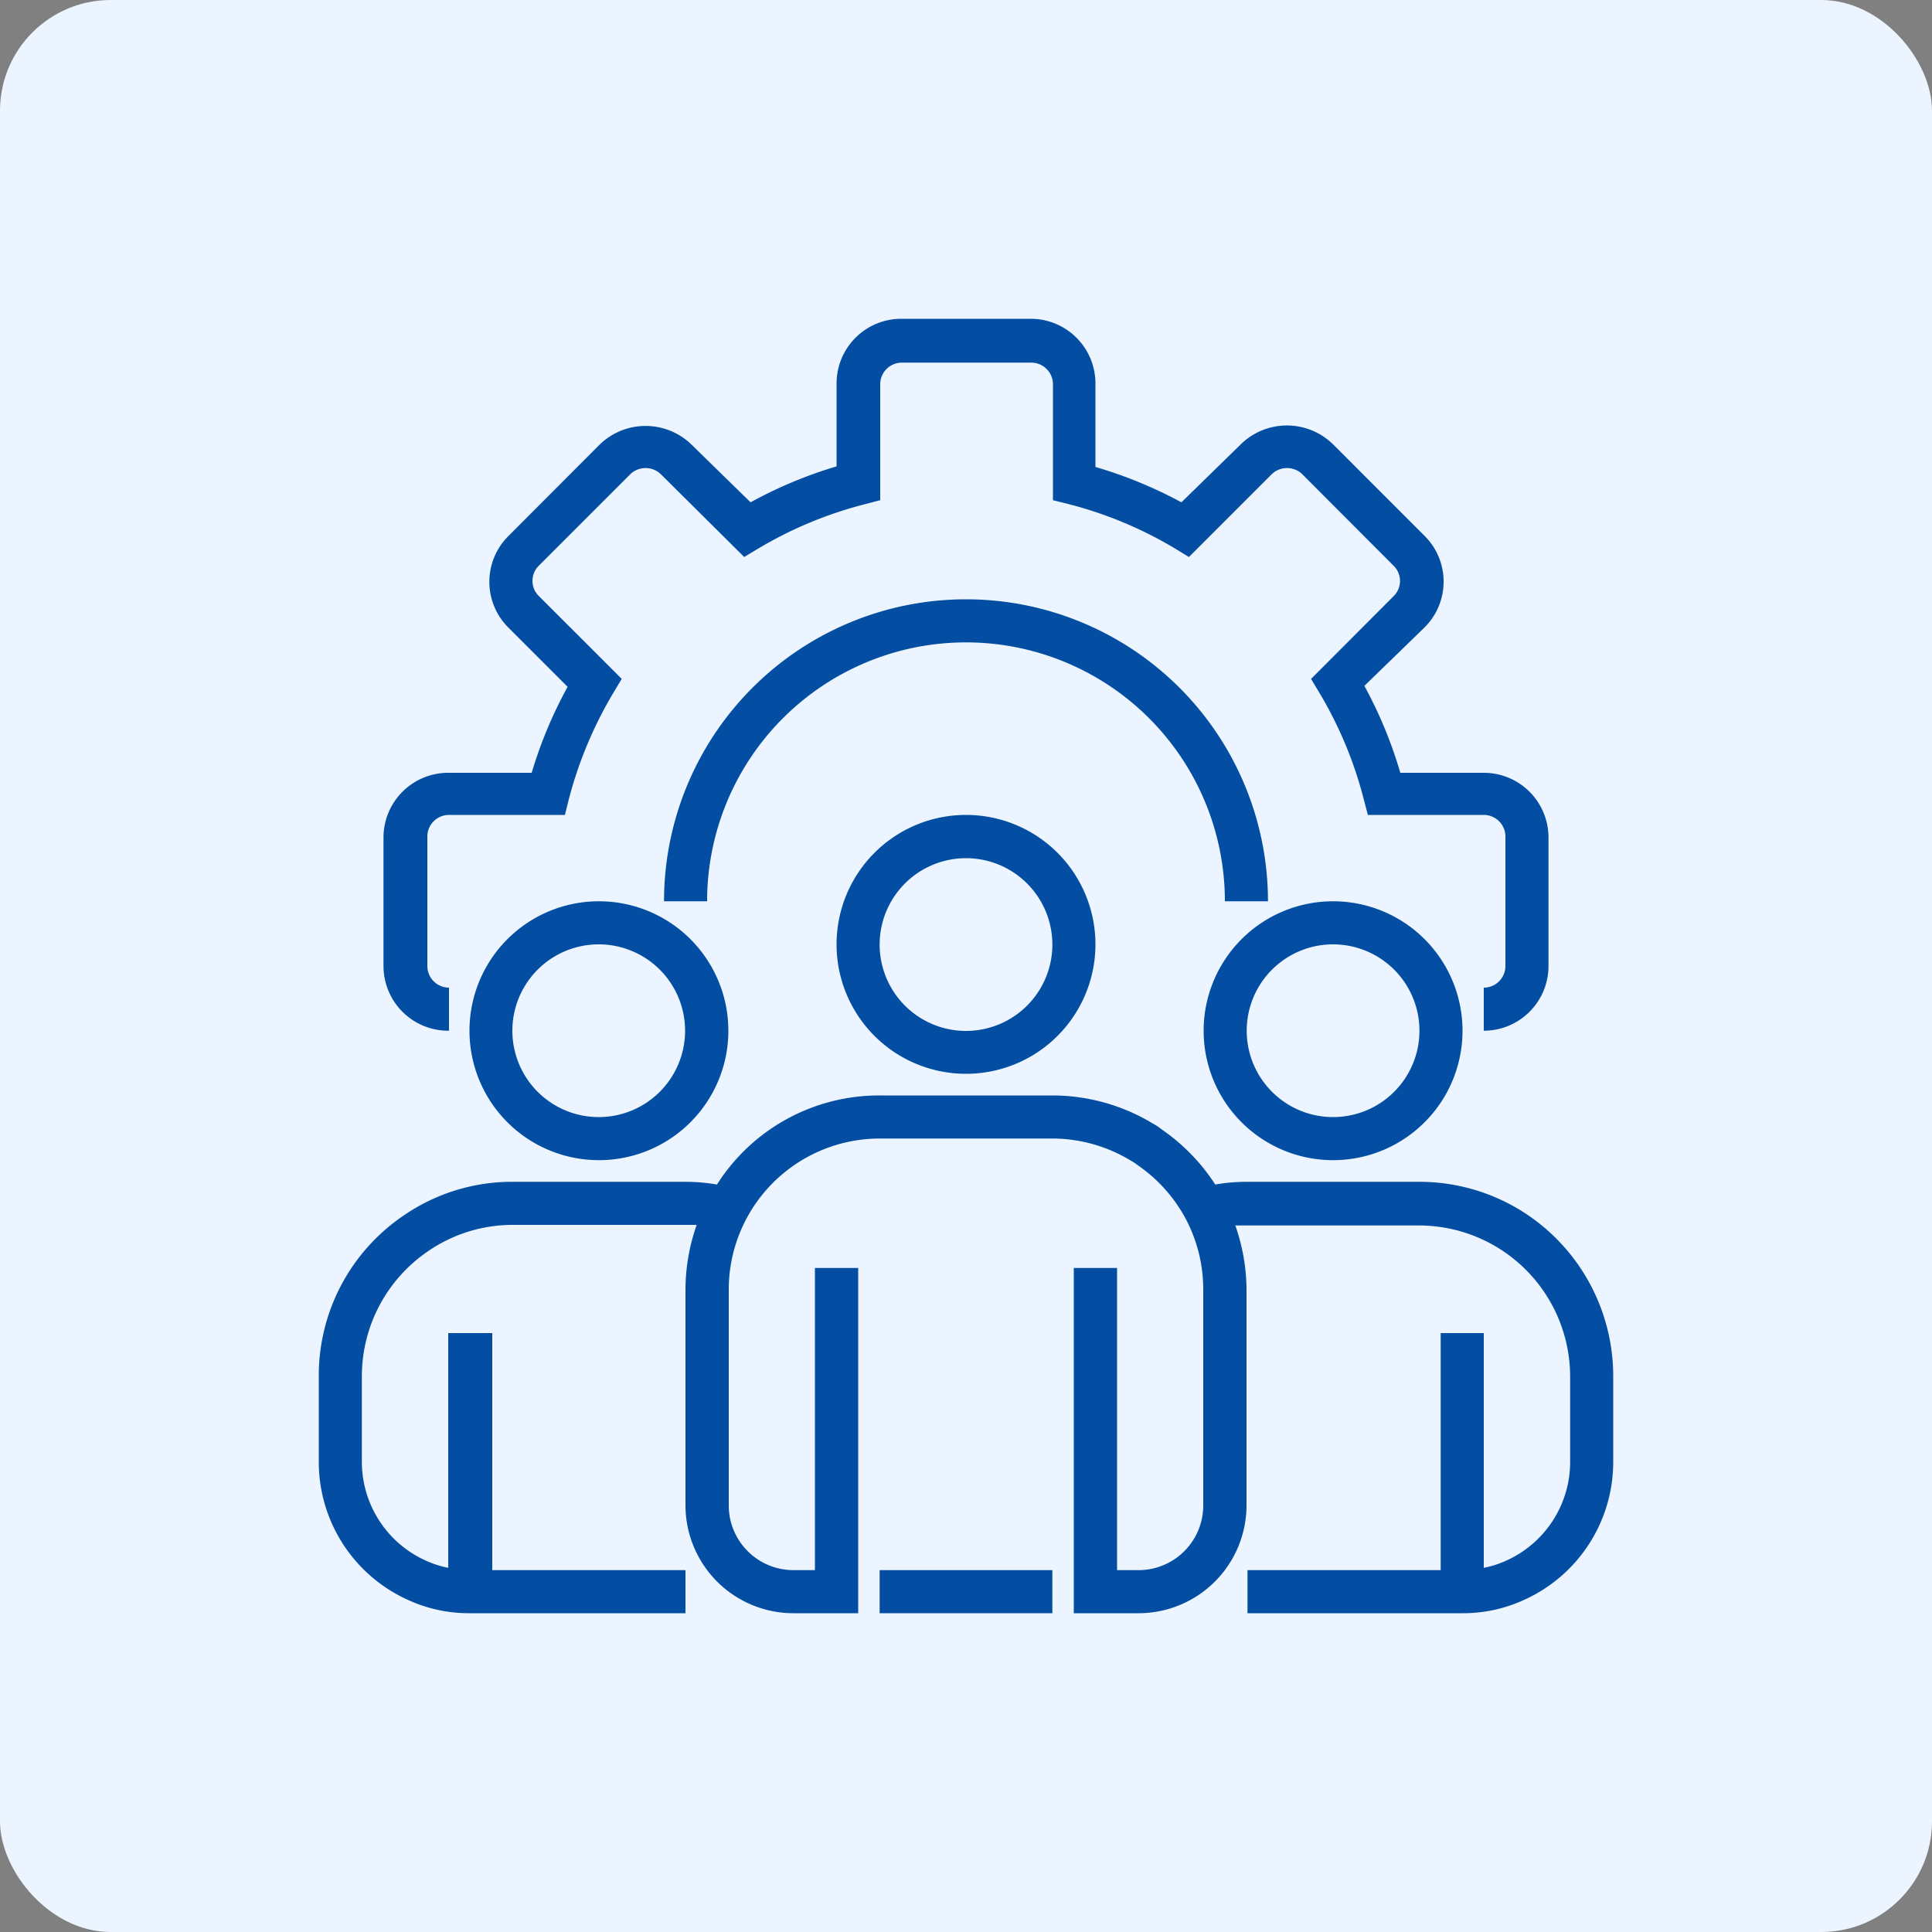
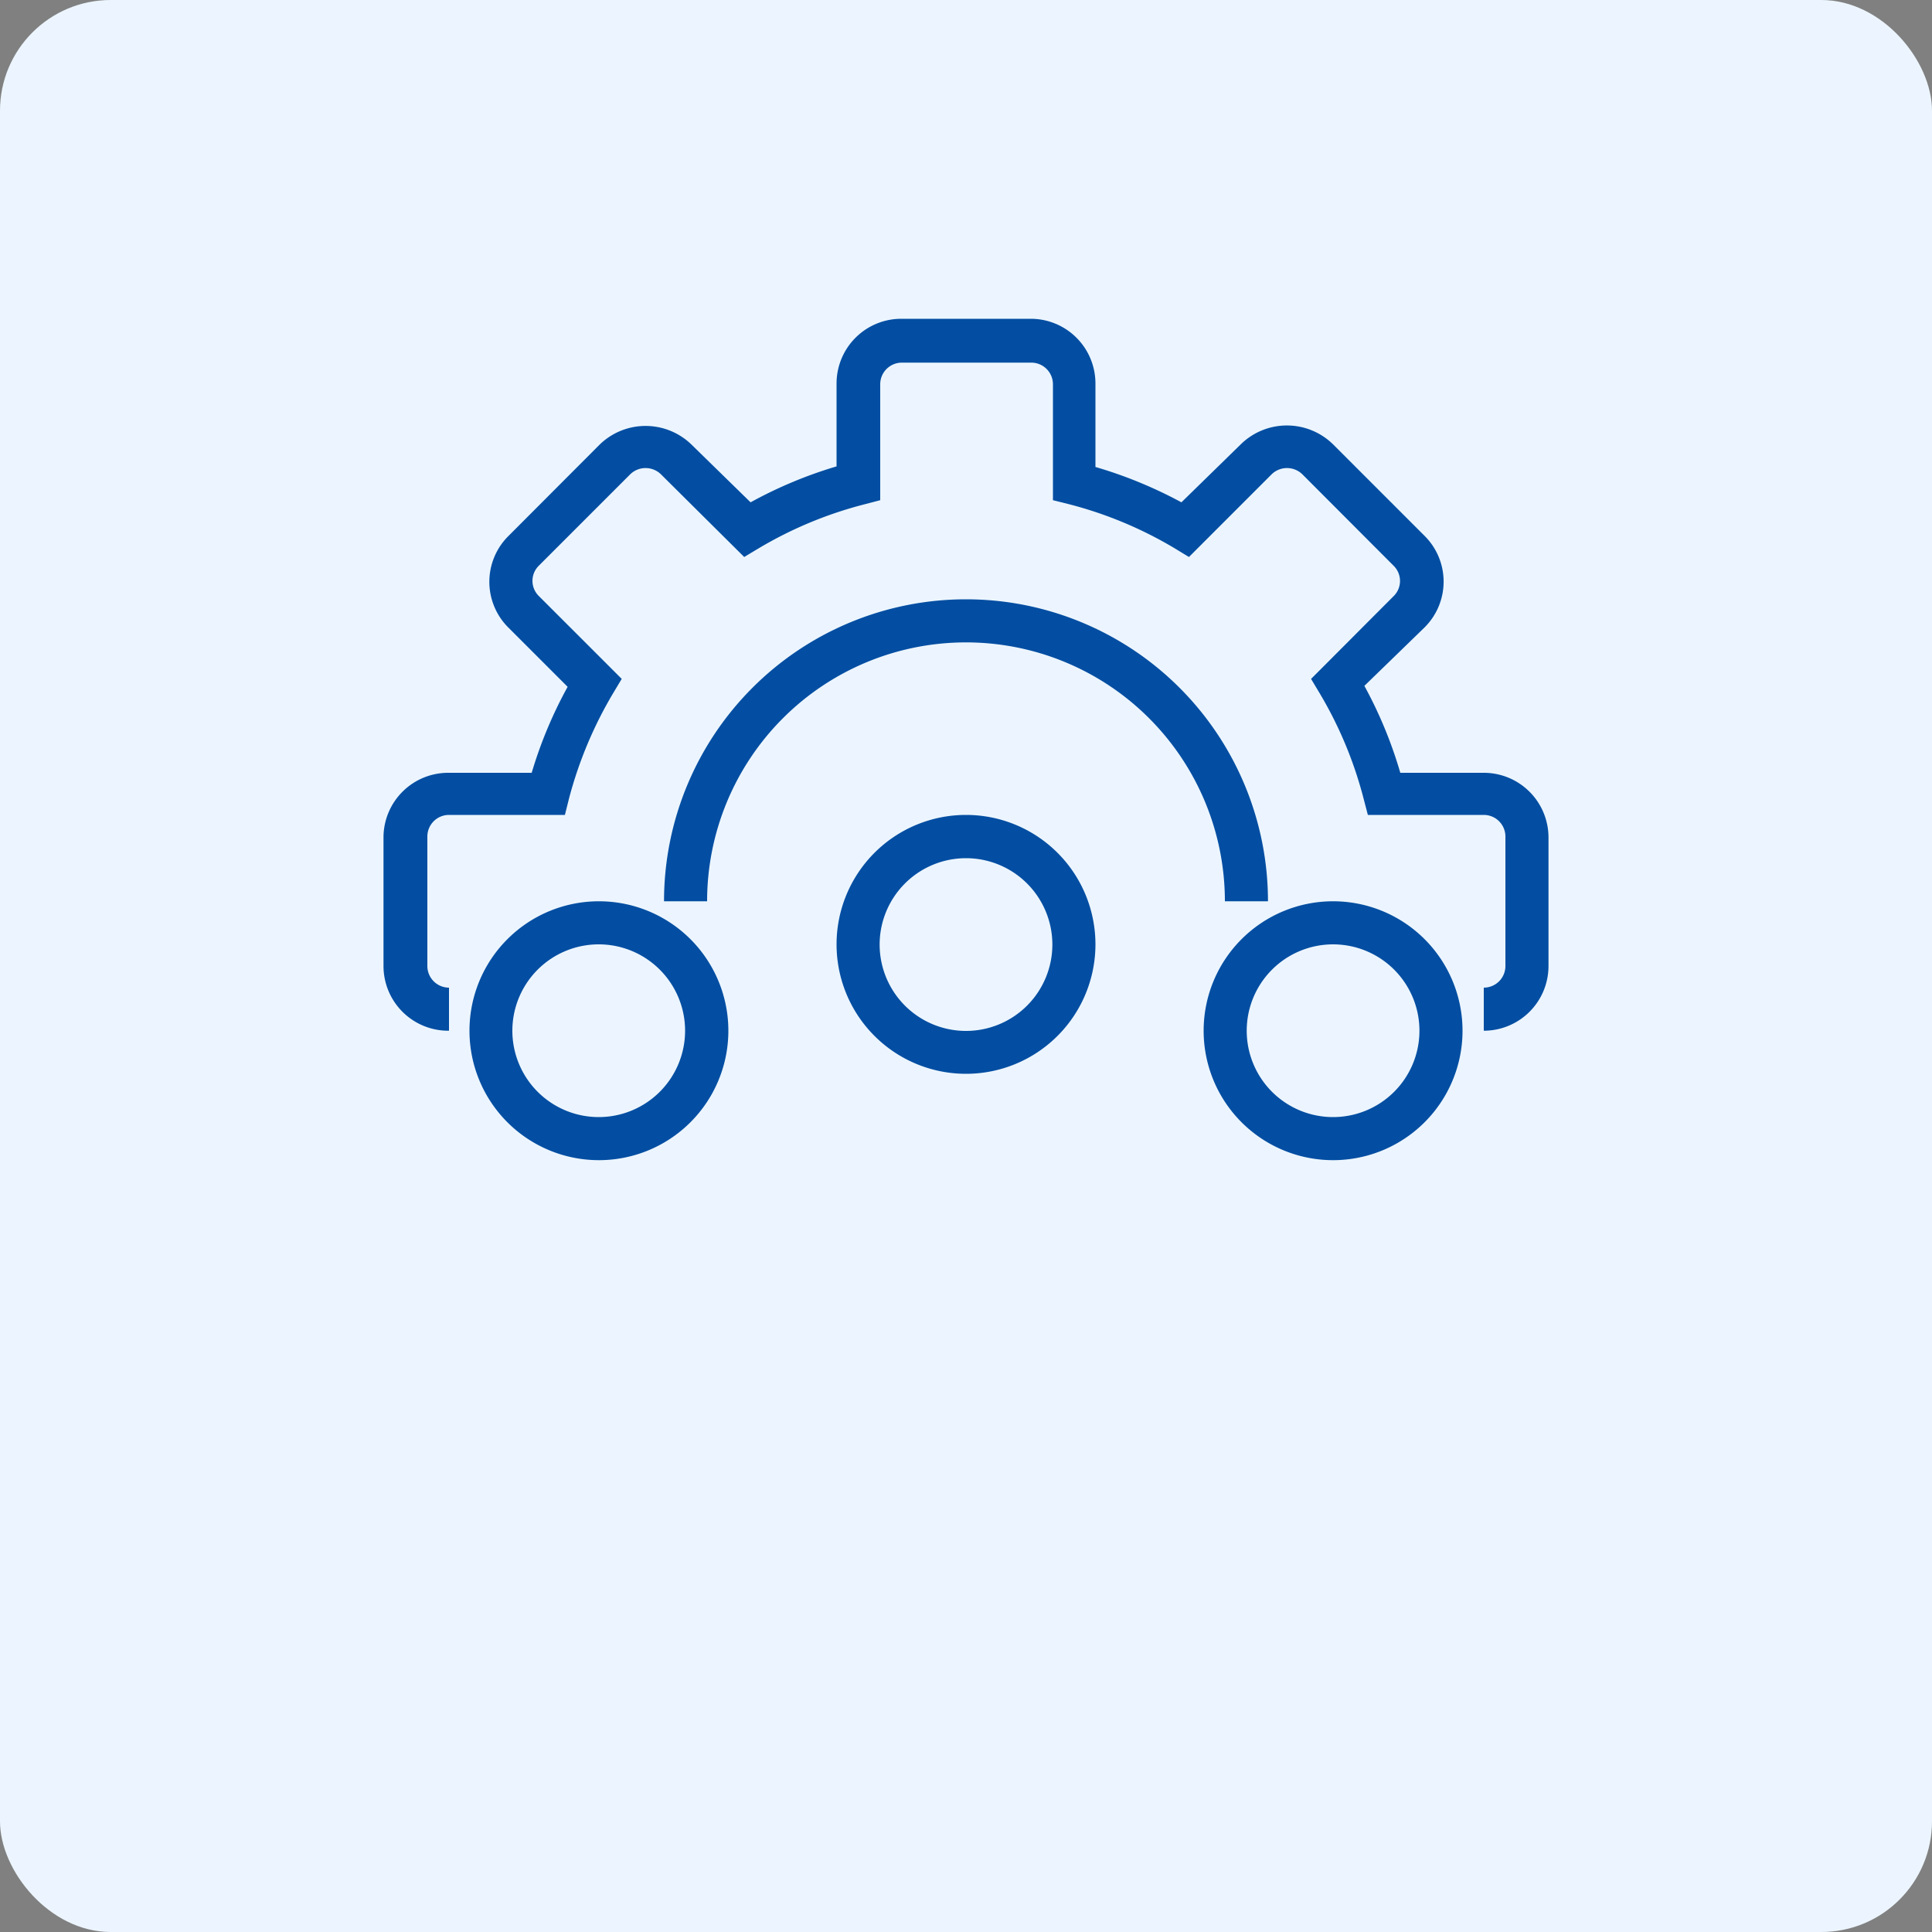
<svg xmlns="http://www.w3.org/2000/svg" id="Layer_1" data-name="Layer 1" viewBox="0 0 100 100">
  <rect x="0" y="0" width="100" height="100" fill="#808080" stroke="none" />
  <defs>
    <style>.cls-1{fill:#ecf5ff;}.cls-2{fill:#034ea2;}</style>
  </defs>
  <rect class="cls-1" width="100" height="100" rx="5.73" />
  <path class="cls-2" d="M76.8,53.35V51.12A1.12,1.12,0,0,0,77.92,50V43.3a1.12,1.12,0,0,0-1.12-1.12h-6l-.22-.84a20.82,20.82,0,0,0-2.27-5.45l-.45-.75,4.28-4.29a1.1,1.1,0,0,0,0-1.56l-4.74-4.75a1.14,1.14,0,0,0-1.57,0l-4.29,4.29-.74-.45a20.77,20.77,0,0,0-5.46-2.28l-.84-.21v-6a1.12,1.12,0,0,0-1.12-1.12h-6.7a1.12,1.12,0,0,0-1.12,1.12v6l-.84.22a20.82,20.82,0,0,0-5.45,2.27l-.75.45L34.2,24.54a1.14,1.14,0,0,0-1.57,0l-4.74,4.74a1.1,1.1,0,0,0,0,1.57l4.29,4.29-.45.75a21.2,21.2,0,0,0-2.28,5.45l-.21.84h-6a1.12,1.12,0,0,0-1.12,1.12V50a1.12,1.12,0,0,0,1.12,1.12v2.23A3.35,3.35,0,0,1,19.85,50V43.3A3.35,3.35,0,0,1,23.2,40h4.32a22.52,22.52,0,0,1,1.86-4.45l-3.07-3.07a3.34,3.34,0,0,1,0-4.73L31.05,23a3.41,3.41,0,0,1,4.73,0L38.85,26a22.52,22.52,0,0,1,4.45-1.86V19.85a3.35,3.35,0,0,1,3.35-3.35h6.7a3.35,3.35,0,0,1,3.35,3.35v4.32A22.77,22.77,0,0,1,61.15,26L64.22,23A3.41,3.41,0,0,1,69,23l4.74,4.74a3.34,3.34,0,0,1,0,4.73L70.62,35.5A22.52,22.52,0,0,1,72.48,40H76.8a3.35,3.35,0,0,1,3.35,3.35V50A3.35,3.35,0,0,1,76.8,53.35Z" transform="translate(0 0)" />
  <path class="cls-2" d="M65.63,46.65H63.4a13.4,13.4,0,0,0-26.8,0H34.37a15.63,15.63,0,1,1,31.26,0Z" transform="translate(0 0)" />
  <path class="cls-2" d="M50,55.58a6.7,6.7,0,1,1,6.7-6.7A6.7,6.7,0,0,1,50,55.58Zm0-11.16a4.47,4.47,0,1,0,4.47,4.46A4.47,4.47,0,0,0,50,44.42Z" transform="translate(0 0)" />
  <path class="cls-2" d="M69,60.05a6.7,6.7,0,1,1,6.7-6.7A6.7,6.7,0,0,1,69,60.05Zm0-11.17a4.47,4.47,0,1,0,4.47,4.47A4.47,4.47,0,0,0,69,48.88Z" transform="translate(0 0)" />
  <path class="cls-2" d="M31,60.05a6.7,6.7,0,1,1,6.7-6.7A6.7,6.7,0,0,1,31,60.05Zm0-11.17a4.47,4.47,0,1,0,4.46,4.47A4.47,4.47,0,0,0,31,48.88Z" transform="translate(0 0)" />
-   <path class="cls-2" d="M79.11,62.91a10,10,0,0,0-5.66-1.74H64.52a9.66,9.66,0,0,0-1.62.14,10.12,10.12,0,0,0-2.74-2.83,3.48,3.48,0,0,0-.51-.34,10.09,10.09,0,0,0-5.18-1.44H45.53a9.94,9.94,0,0,0-8.42,4.61,9.87,9.87,0,0,0-1.63-.14H26.55a9.89,9.89,0,0,0-5.65,1.74,10,10,0,0,0-4.4,8.31v4.46a7.83,7.83,0,0,0,4.55,7.1,7.54,7.54,0,0,0,3.27.72H35.48V81.27h-10V69H23.2V81.15a5.28,5.28,0,0,1-1.22-.4,5.61,5.61,0,0,1-3.25-5.07V71.22a7.83,7.83,0,0,1,3.43-6.46,7.72,7.72,0,0,1,4.39-1.36h8.93c.2,0,.39,0,.58,0a10.17,10.17,0,0,0-.58,3.32V77.92a5.59,5.59,0,0,0,5.59,5.58h3.35V65.63H42.18V81.27H41.07a3.35,3.35,0,0,1-3.35-3.35V66.75a7.82,7.82,0,0,1,7.81-7.82h8.94a7.83,7.83,0,0,1,4.07,1.15,2.2,2.2,0,0,1,.32.21,7.91,7.91,0,0,1,2.51,2.79,7.82,7.82,0,0,1,.91,3.67V77.92a3.35,3.35,0,0,1-3.35,3.35H57.82V65.63H55.58V83.5h3.35a5.59,5.59,0,0,0,5.59-5.58V66.75a10.17,10.17,0,0,0-.58-3.32c.19,0,.38,0,.58,0h8.93a7.83,7.83,0,0,1,7.82,7.82v4.46A5.6,5.6,0,0,1,78,80.76a5.1,5.1,0,0,1-1.2.39V69H74.57V81.27h-10V83.5H75.68a7.55,7.55,0,0,0,3.25-.71,7.83,7.83,0,0,0,4.57-7.11V71.22A10.08,10.08,0,0,0,79.11,62.91Z" transform="translate(0 0)" />
-   <path class="cls-2" d="M45.53,81.27h8.94V83.5H45.53Z" transform="translate(0 0)" />
+   <path class="cls-2" d="M45.53,81.27h8.94H45.53Z" transform="translate(0 0)" />
</svg>